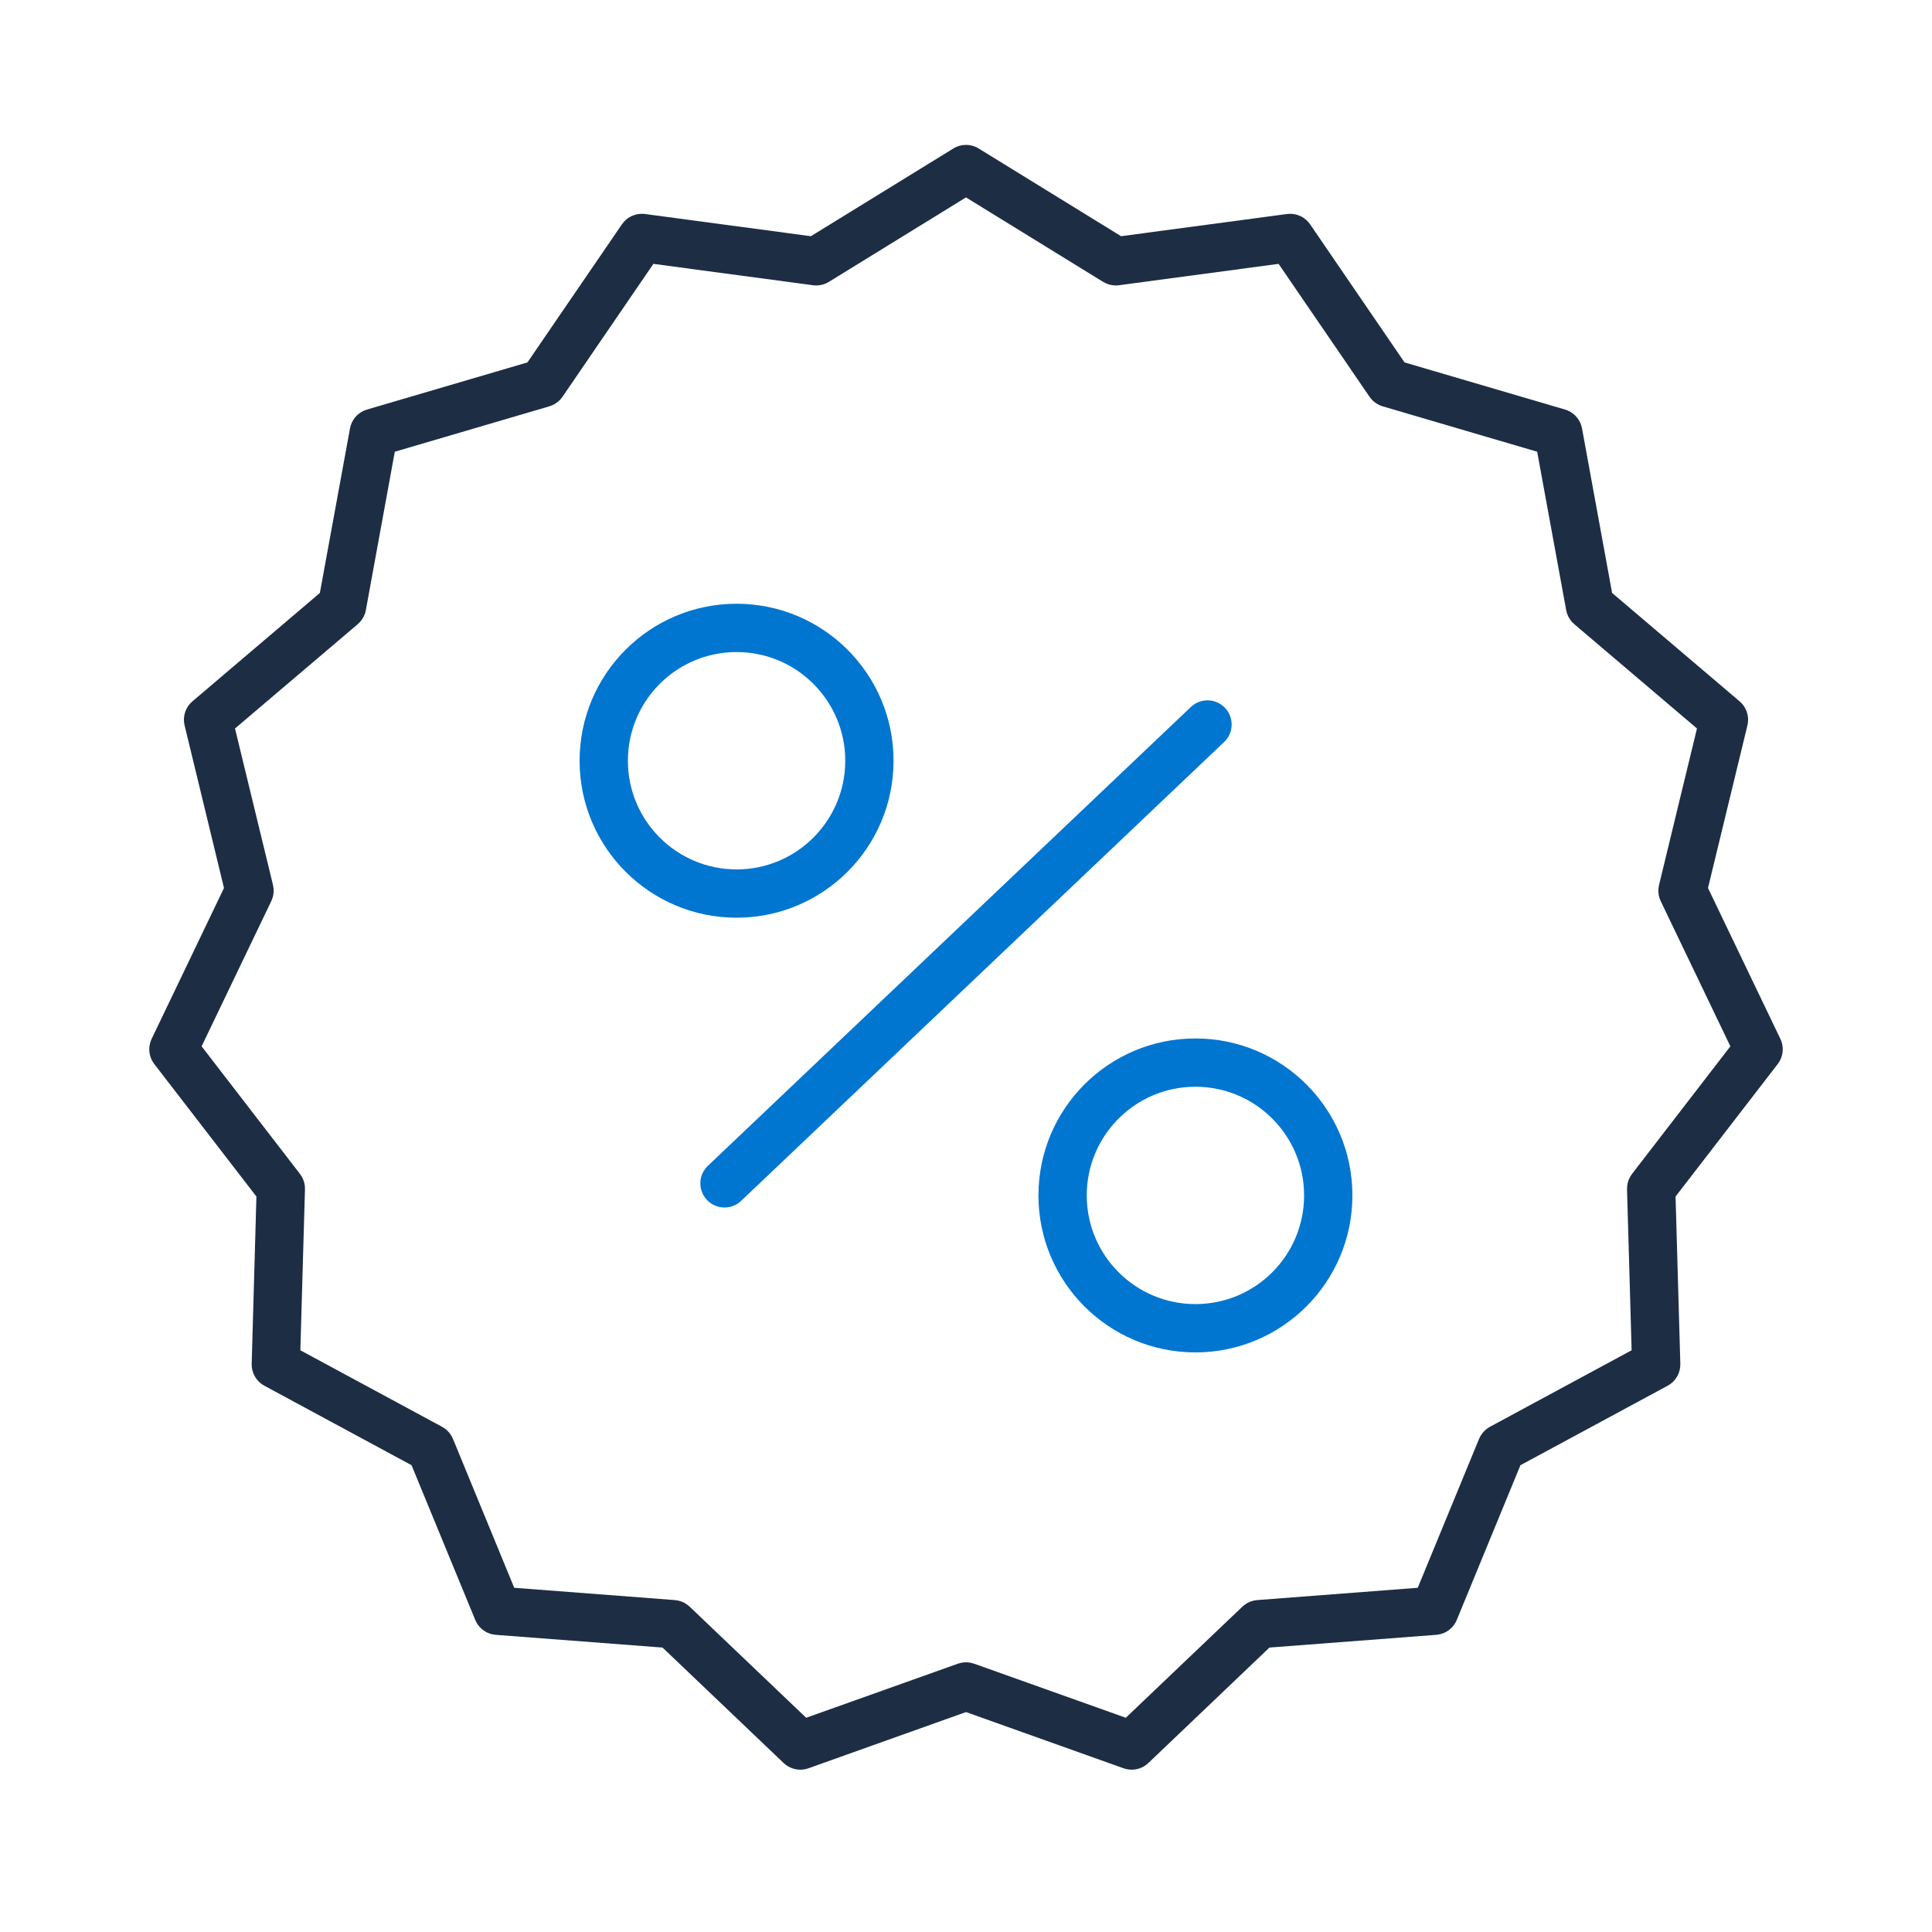
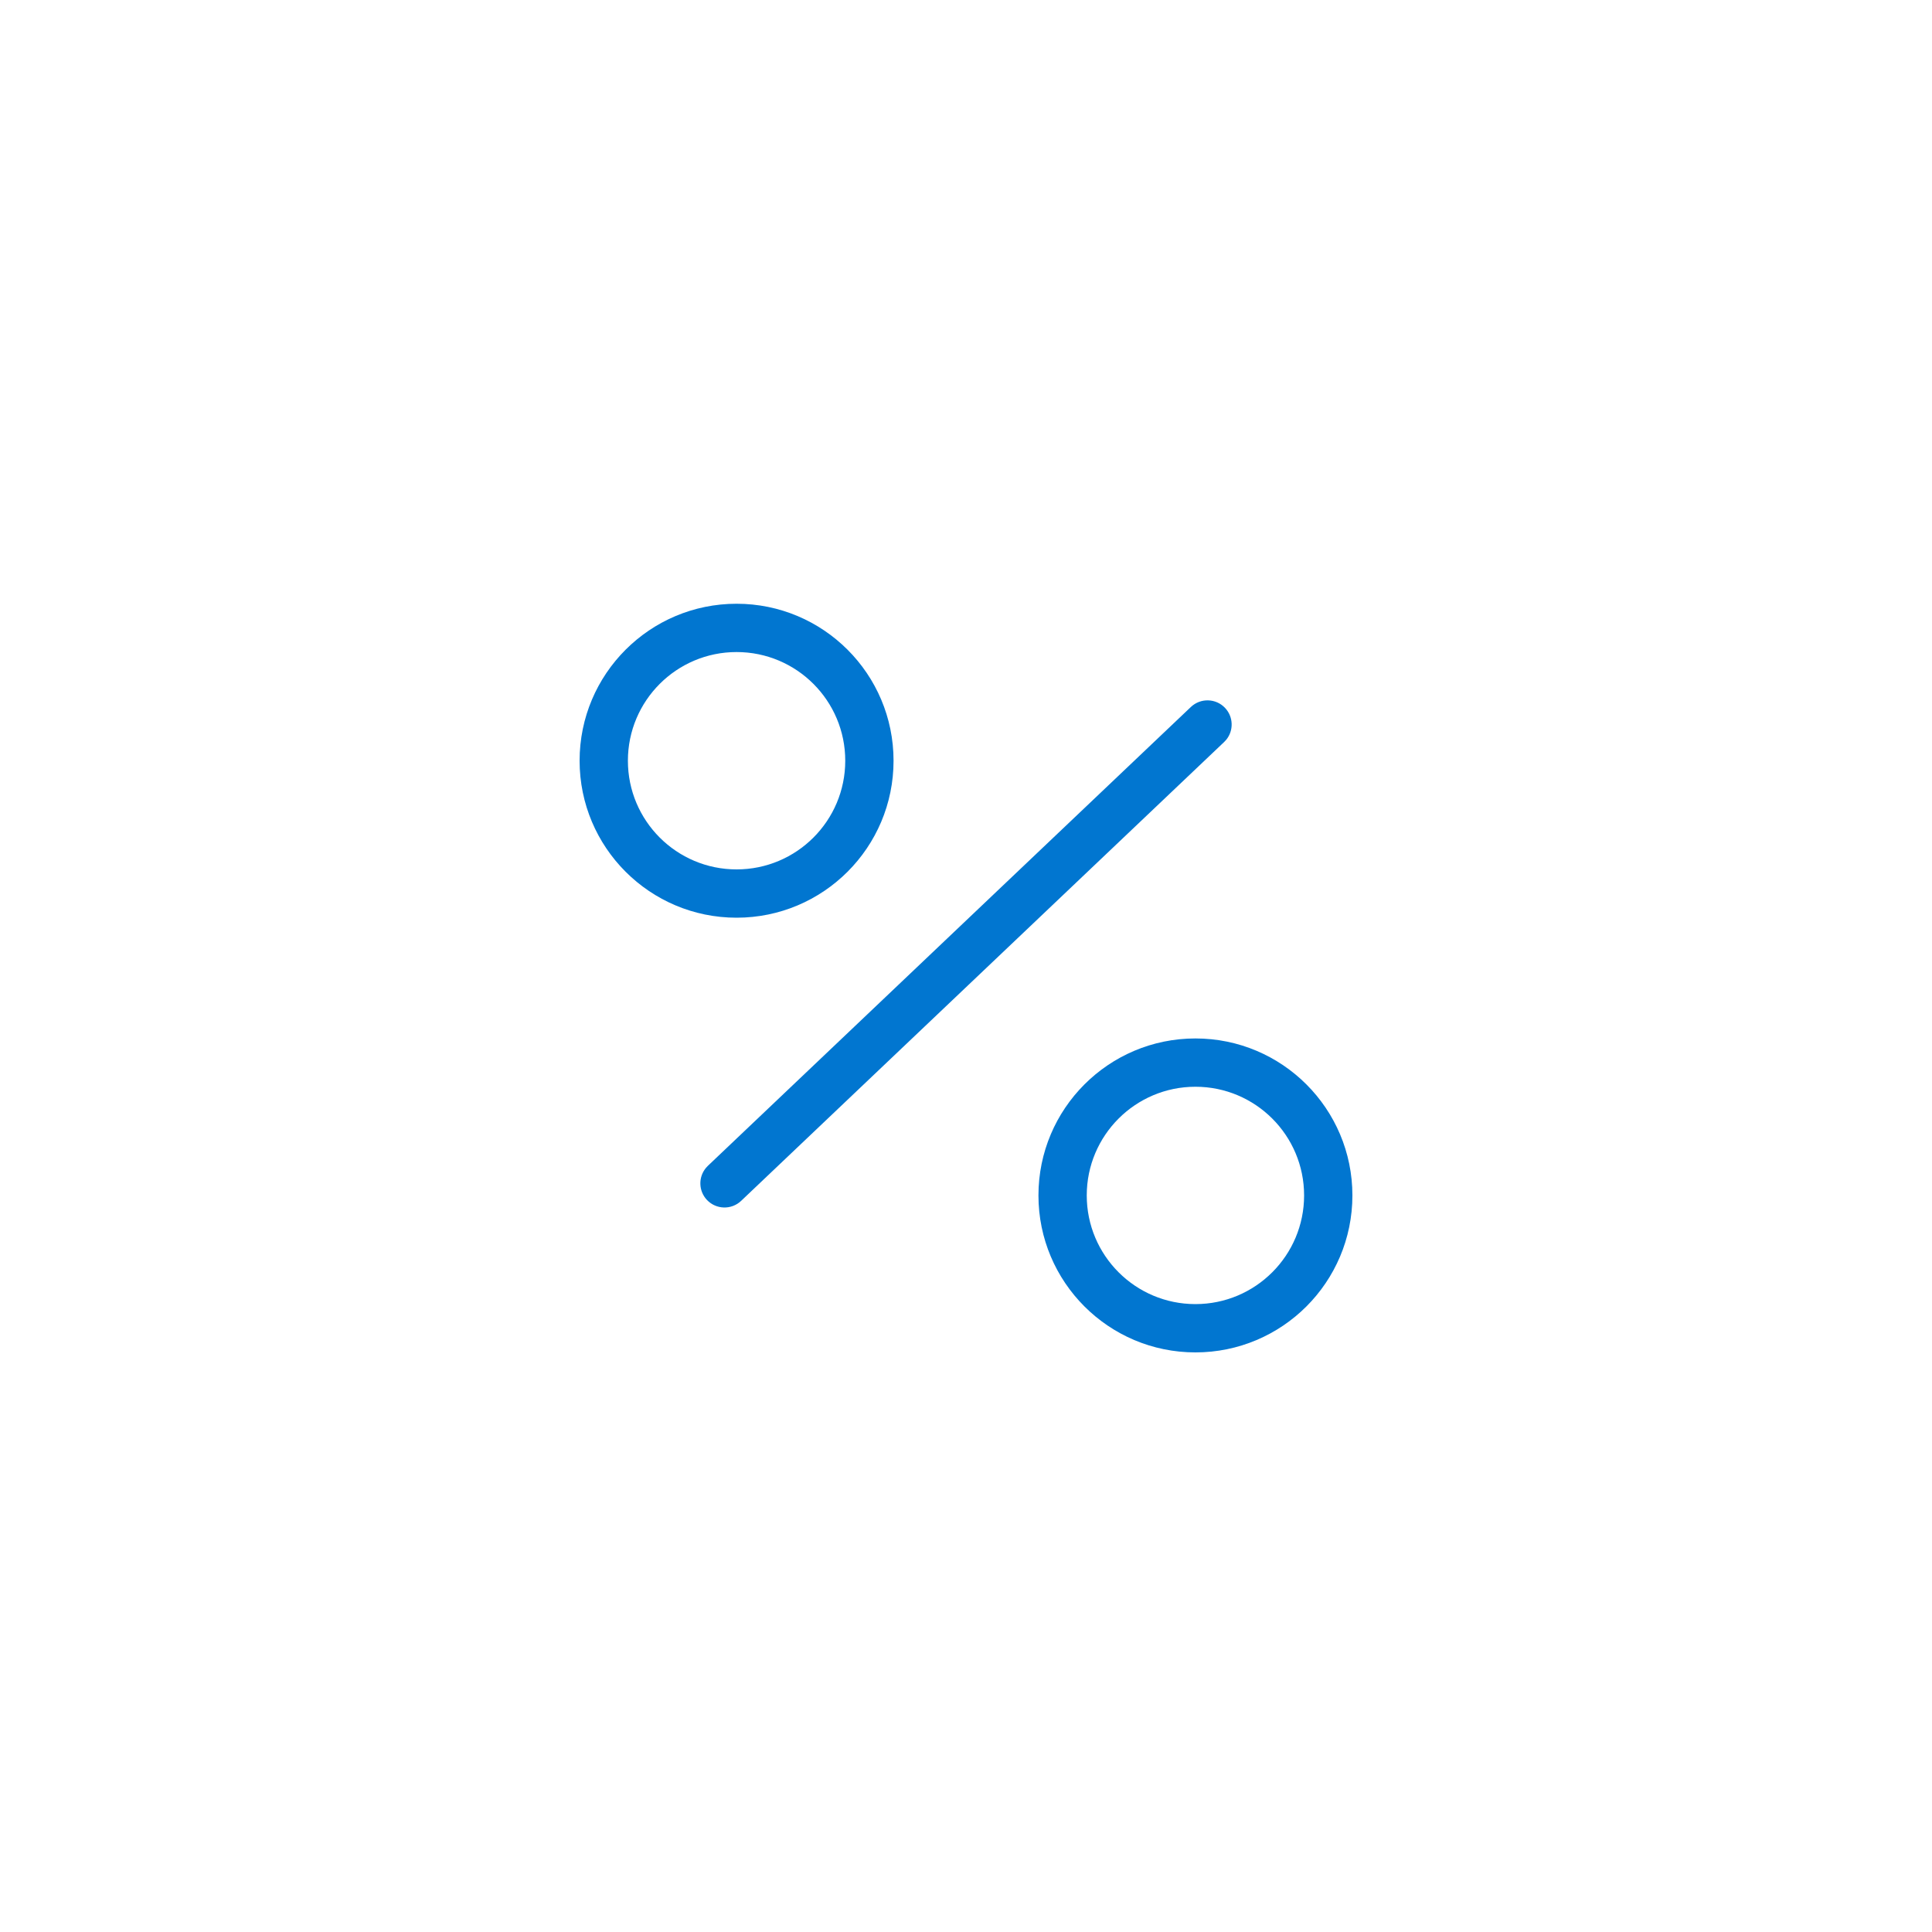
<svg xmlns="http://www.w3.org/2000/svg" width="80px" height="80px" viewBox="0 0 80 80" version="1.1">
  <title>Atom/Icon/Special/Bonus</title>
  <g id="Atom/Icon/Special/Bonus" stroke="none" stroke-width="1" fill="none" fill-rule="evenodd">
    <g id="BDC---Icon---About-us---Bonus" transform="translate(6.181, 6)">
-       <path d="M27.396,3.781 L20.53,2.862 L20.405,2.853 C20.075,2.85 19.761,3.011 19.572,3.288 L15.659,9.007 L9.014,10.959 L8.896,11.002 C8.593,11.134 8.372,11.408 8.312,11.739 L7.064,18.553 L1.787,23.041 L1.697,23.127 C1.474,23.371 1.383,23.712 1.463,24.038 L3.094,30.77 L0.098,37.017 L0.052,37.133 C-0.053,37.446 0.003,37.794 0.208,38.06 L4.437,43.546 L4.241,50.472 L4.245,50.596 C4.277,50.925 4.47,51.22 4.765,51.38 L10.86,54.671 L13.498,61.078 L13.552,61.19 C13.715,61.478 14.011,61.669 14.346,61.695 L21.253,62.222 L26.268,67.003 L26.364,67.083 C26.629,67.279 26.978,67.334 27.294,67.221 L33.819,64.893 L40.344,67.221 L40.464,67.255 C40.787,67.327 41.127,67.234 41.37,67.003 L46.384,62.222 L53.292,61.695 L53.416,61.677 C53.74,61.612 54.013,61.389 54.141,61.078 L56.777,54.671 L62.873,51.38 L62.979,51.314 C63.248,51.122 63.407,50.807 63.398,50.472 L63.2,43.546 L67.43,38.06 L67.5,37.957 C67.668,37.672 67.685,37.32 67.54,37.017 L64.543,30.77 L66.176,24.038 L66.198,23.915 C66.235,23.587 66.108,23.258 65.852,23.041 L60.573,18.553 L59.327,11.739 L59.297,11.618 C59.197,11.303 58.947,11.054 58.625,10.959 L51.978,9.007 L48.067,3.288 L47.99,3.19 C47.771,2.943 47.442,2.817 47.109,2.862 L40.241,3.781 L34.344,0.149 C34.022,-0.05 33.616,-0.05 33.295,0.149 L27.396,3.781 Z M33.819,2.174 L39.497,5.672 L39.619,5.735 C39.786,5.809 39.971,5.836 40.154,5.811 L46.763,4.926 L50.529,10.43 L50.614,10.538 C50.737,10.673 50.895,10.773 51.072,10.825 L57.47,12.705 L58.671,19.264 L58.705,19.397 C58.762,19.571 58.866,19.726 59.007,19.846 L64.087,24.165 L62.516,30.646 L62.493,30.782 C62.474,30.964 62.506,31.148 62.586,31.314 L65.47,37.326 L61.399,42.608 L61.323,42.722 C61.232,42.881 61.186,43.063 61.191,43.247 L61.381,49.912 L55.513,53.081 L55.397,53.155 C55.25,53.263 55.134,53.41 55.064,53.581 L52.525,59.747 L45.877,60.256 L45.741,60.276 C45.562,60.314 45.397,60.402 45.263,60.529 L40.436,65.129 L34.155,62.89 L34.023,62.853 C33.844,62.816 33.657,62.828 33.483,62.89 L27.201,65.129 L22.376,60.529 L22.27,60.441 C22.121,60.334 21.946,60.27 21.762,60.256 L15.112,59.747 L12.575,53.581 L12.514,53.457 C12.422,53.3 12.287,53.169 12.125,53.081 L6.256,49.912 L6.447,43.247 L6.442,43.11 C6.422,42.928 6.352,42.754 6.239,42.608 L2.167,37.326 L5.052,31.314 L5.103,31.186 C5.159,31.012 5.166,30.825 5.123,30.646 L3.55,24.165 L8.632,19.846 L8.73,19.75 C8.852,19.613 8.935,19.446 8.968,19.264 L10.167,12.705 L16.566,10.825 L16.695,10.777 C16.862,10.702 17.006,10.582 17.11,10.43 L20.874,4.926 L27.484,5.811 C27.713,5.842 27.945,5.792 28.141,5.672 L33.819,2.174 Z" id="Star" fill="#1D2D44" />
      <path d="M43.319,37 C46.909,37 49.819,39.91 49.819,43.5 C49.819,47.09 46.909,50 43.319,50 C39.729,50 36.819,47.09 36.819,43.5 C36.819,39.91 39.729,37 43.319,37 Z M43.319,39 C40.834,39 38.819,41.015 38.819,43.5 C38.819,45.985 40.834,48 43.319,48 C45.805,48 47.819,45.985 47.819,43.5 C47.819,41.015 45.805,39 43.319,39 Z M44.544,23.311 C44.895,23.681 44.909,24.249 44.594,24.633 L44.508,24.725 L24.508,43.725 C24.108,44.105 23.475,44.089 23.094,43.689 C22.743,43.319 22.73,42.751 23.045,42.367 L23.13,42.275 L43.13,23.275 C43.531,22.895 44.164,22.911 44.544,23.311 Z M24.319,19 C27.909,19 30.819,21.91 30.819,25.5 C30.819,29.09 27.909,32 24.319,32 C20.729,32 17.819,29.09 17.819,25.5 C17.819,21.91 20.729,19 24.319,19 Z M24.319,21 C21.834,21 19.819,23.015 19.819,25.5 C19.819,27.985 21.834,30 24.319,30 C26.805,30 28.819,27.985 28.819,25.5 C28.819,23.015 26.805,21 24.319,21 Z" id="Combined-Shape" fill="#0176D0" />
    </g>
  </g>
</svg>